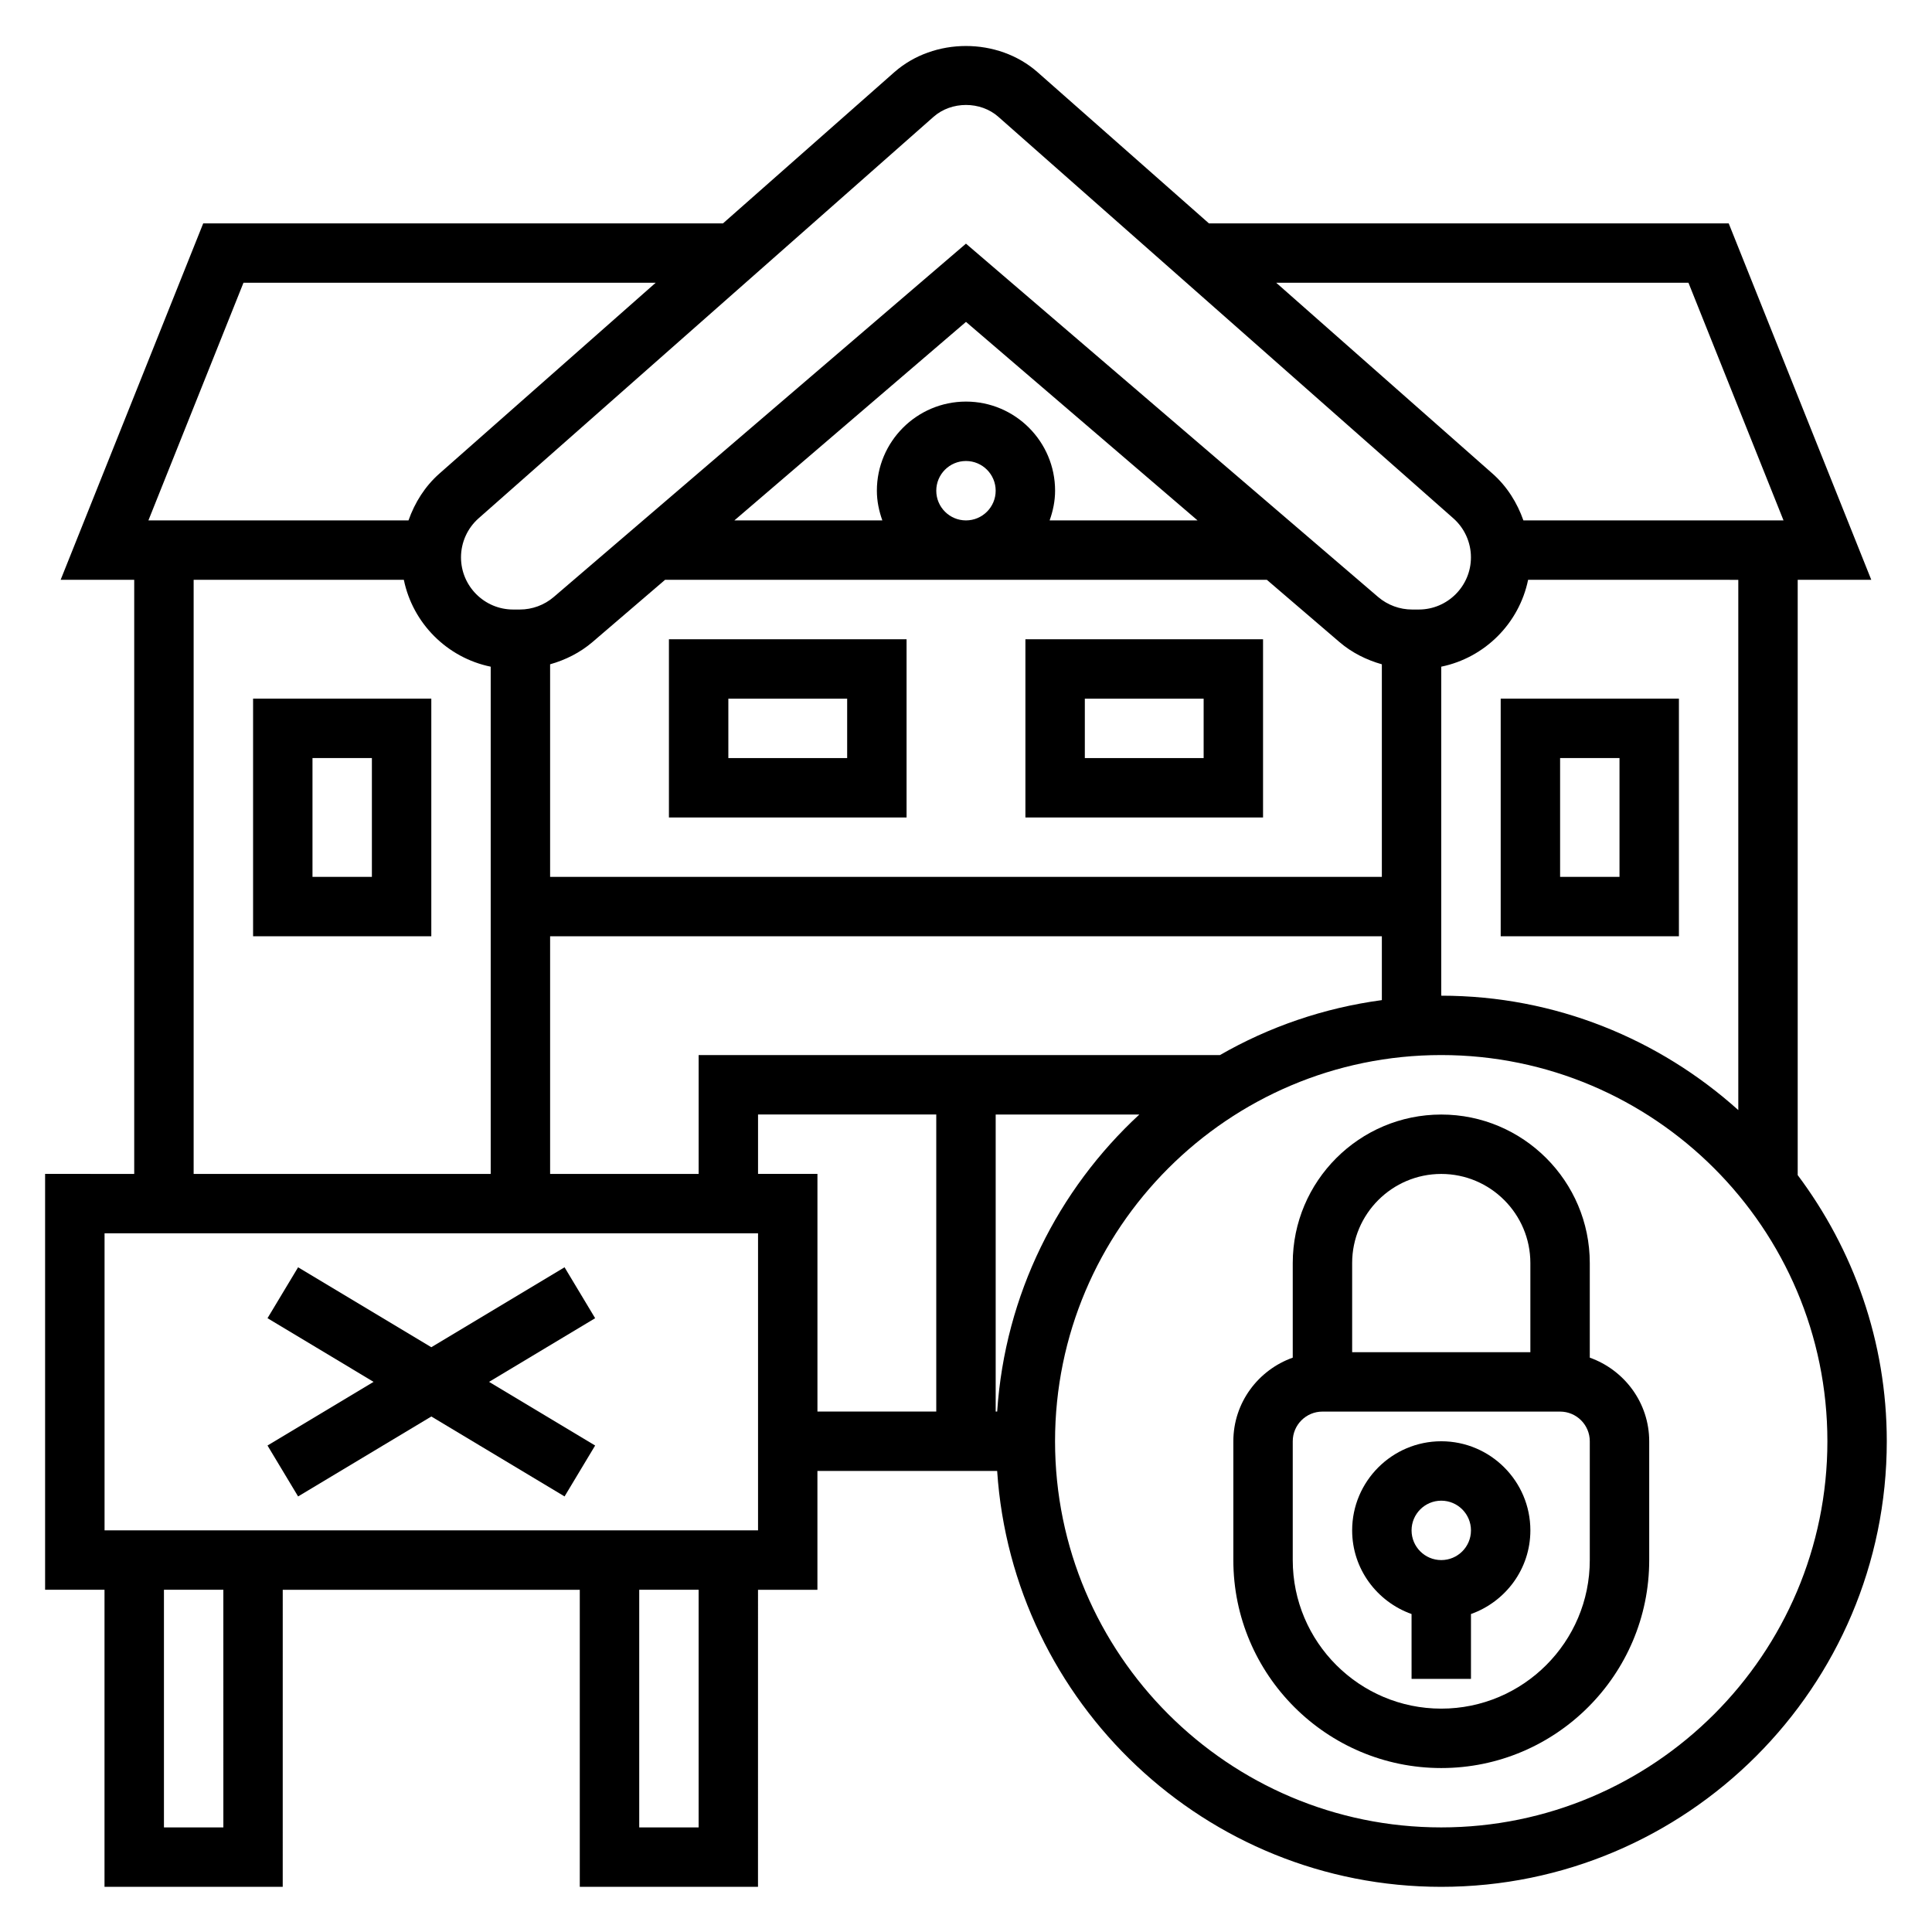
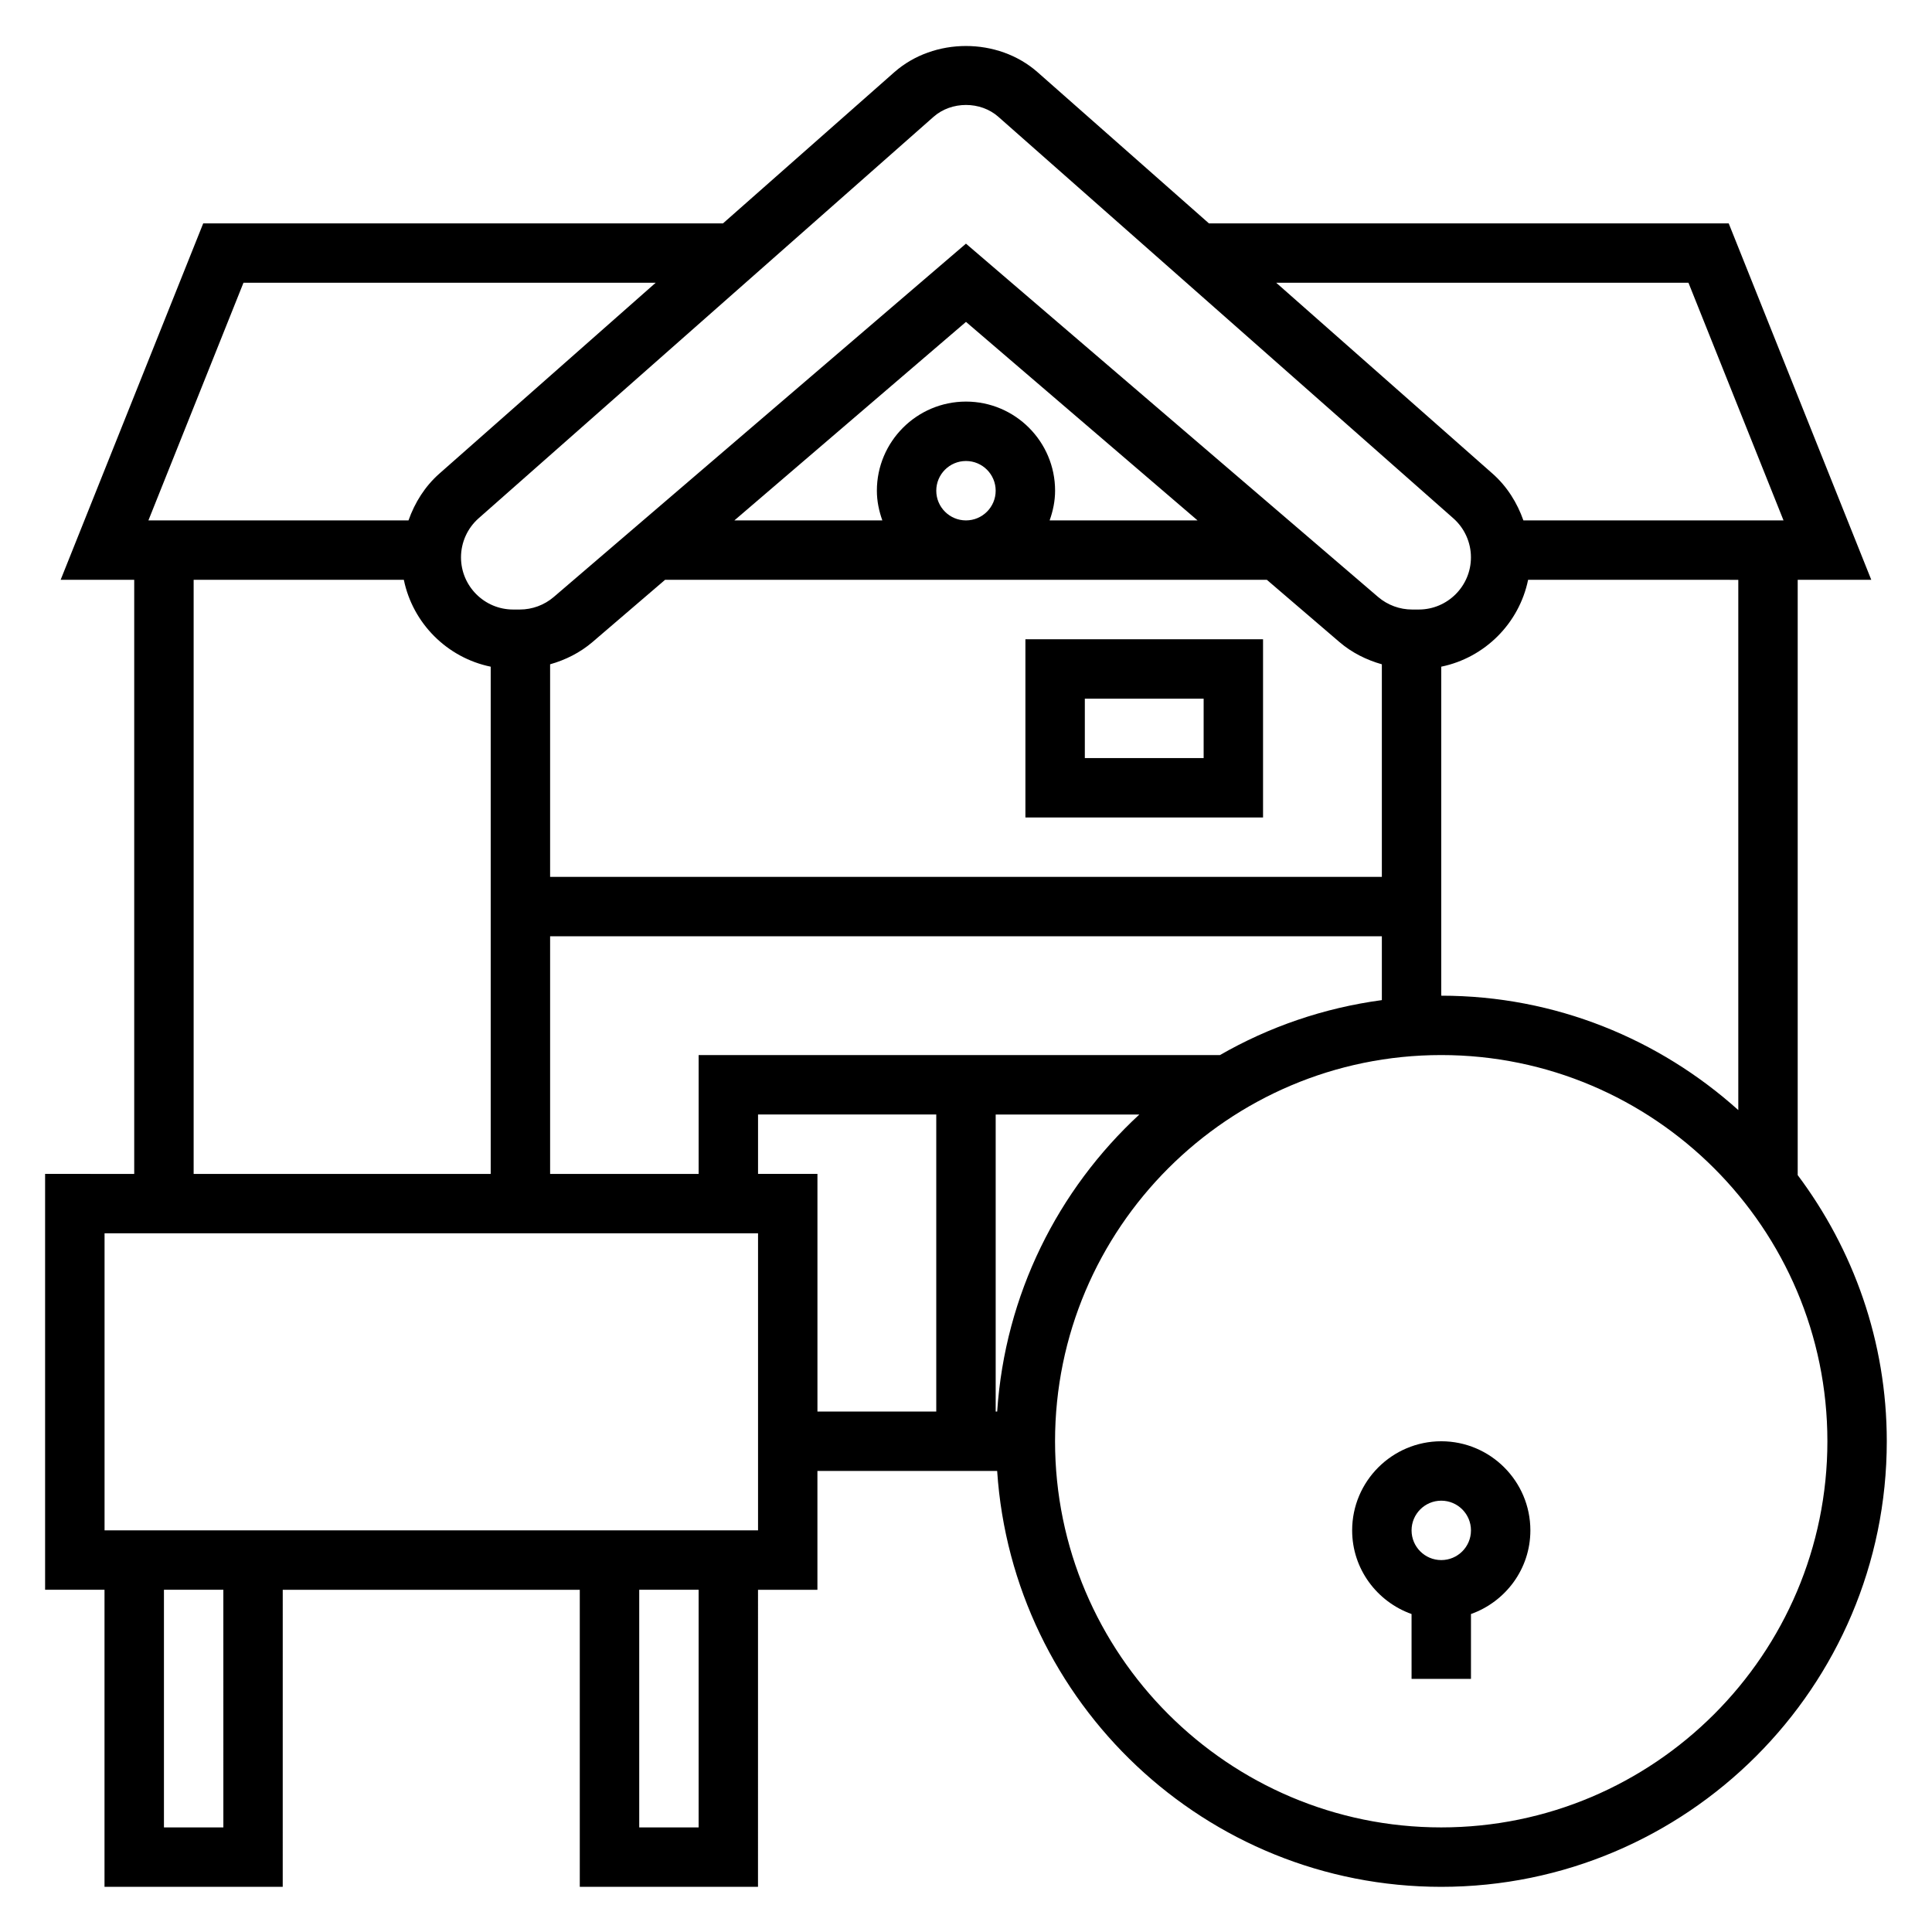
<svg xmlns="http://www.w3.org/2000/svg" fill="#000000" width="800px" height="800px" version="1.1" viewBox="144 144 512 512">
  <g>
    <path d="m620.41 455.4v-157.74h19.5l-37.785-94.465h-137.75l-45.406-40.062c-10.5-9.258-27.449-9.258-37.965 0l-45.398 40.062h-137.75l-37.785 94.465h19.5v157.44l-23.617-0.004v110.21h15.742v78.719h47.23l0.004-78.715h78.719v78.719h47.23l0.004-78.719h15.742v-31.488h47.633c4.082 61.441 55.227 110.21 117.68 110.21 65.109 0 118.08-52.973 118.08-118.08 0-26.465-8.855-50.836-23.617-70.547zm-15.742-17.215c-20.918-18.785-48.461-30.316-78.723-30.316v-87.191c11.539-2.371 20.648-11.477 23.02-23.02l55.703 0.004zm-158.73 1.172c-21.531 19.91-35.605 47.664-37.676 78.719h-0.395v-78.719zm21.348-15.746h-138.14v31.488h-39.359v-62.977h220.42v16.918c-15.453 2.078-29.945 7.109-42.918 14.57zm-75.164-149.57c0-4.344 3.527-7.871 7.871-7.871s7.871 3.527 7.871 7.871-3.527 7.871-7.871 7.871-7.871-3.527-7.871-7.871zm7.875-23.617c-13.02 0-23.617 10.598-23.617 23.617 0 2.769 0.566 5.398 1.449 7.871h-39.211l61.379-52.609 61.367 52.609h-39.203c0.883-2.473 1.449-5.102 1.449-7.871 0-13.02-10.594-23.617-23.613-23.617zm-79.746 47.234h159.48l19.254 16.508c3.273 2.801 7.133 4.723 11.219 5.879v56.332h-220.42v-56.332c4.086-1.156 7.934-3.078 11.219-5.887zm271.21-78.723 25.191 62.977h-68.934c-1.66-4.699-4.352-9.012-8.164-12.383l-57.34-50.594zm-200.04-43.996c4.738-4.164 12.414-4.164 17.137 0l120.57 106.4c2.977 2.621 4.688 6.398 4.688 10.367 0 7.621-6.203 13.824-13.824 13.824h-1.766c-3.297 0-6.496-1.18-9.004-3.32l-109.23-93.641-109.23 93.629c-2.504 2.148-5.707 3.332-9.004 3.332h-1.77c-7.613 0-13.816-6.203-13.816-13.824 0-3.969 1.707-7.746 4.684-10.367zm-182.9 43.996h109.24l-57.34 50.594c-3.816 3.371-6.504 7.684-8.164 12.383h-68.926zm-13.203 78.723h55.703c2.371 11.539 11.477 20.648 23.02 23.02v134.42h-78.723zm7.875 330.62h-15.746v-62.977h15.742zm125.95 0h-15.742v-62.977h15.742zm15.746-78.723h-173.18v-78.719h173.18zm0-94.465v-15.742h47.23v78.719h-31.488v-62.977zm181.05 173.19c-56.426 0-102.34-45.91-102.34-102.34s45.91-102.34 102.34-102.34 102.34 45.91 102.34 102.34c0.004 56.426-45.906 102.34-102.34 102.34z" />
-     <path d="m565.31 503.79v-25.066c0-21.703-17.656-39.359-39.359-39.359s-39.359 17.656-39.359 39.359v25.066c-9.141 3.258-15.742 11.918-15.742 22.168v31.488c0 30.379 24.727 55.105 55.105 55.105 30.379 0 55.105-24.727 55.105-55.105v-31.488c-0.008-10.25-6.613-18.91-15.75-22.168zm-39.363-48.684c13.02 0 23.617 10.598 23.617 23.617v23.617h-47.23v-23.617c0-13.02 10.594-23.617 23.613-23.617zm39.363 102.34c0 21.703-17.656 39.359-39.359 39.359s-39.359-17.656-39.359-39.359v-31.488c0-4.344 3.527-7.871 7.871-7.871h62.977c4.344 0 7.871 3.527 7.871 7.871z" />
    <path d="m525.95 525.95c-13.02 0-23.617 10.598-23.617 23.617 0 10.25 6.606 18.91 15.742 22.168l0.004 17.191h15.742v-17.191c9.141-3.258 15.742-11.918 15.742-22.168 0.004-13.02-10.59-23.617-23.613-23.617zm0 31.488c-4.344 0-7.871-3.527-7.871-7.871s3.527-7.871 7.871-7.871 7.871 3.527 7.871 7.871c0.004 4.348-3.523 7.871-7.871 7.871z" />
-     <path d="m223 540.57 35.305-21.184 35.309 21.184 8.105-13.492-28.109-16.871 28.109-16.871-8.105-13.492-35.309 21.184-35.305-21.184-8.109 13.492 28.113 16.871-28.113 16.871z" />
-     <path d="m541.7 392.12h47.23v-62.977h-47.23zm15.742-47.23h15.742v31.488h-15.742z" />
-     <path d="m211.07 392.12h47.23v-62.977h-47.23zm15.742-47.23h15.742v31.488h-15.742z" />
-     <path d="m384.25 313.41h-62.977v47.23h62.977zm-15.742 31.488h-31.488v-15.742h31.488z" />
    <path d="m478.72 313.41h-62.977v47.23h62.977zm-15.742 31.488h-31.488v-15.742h31.488z" />
  </g>
</svg>